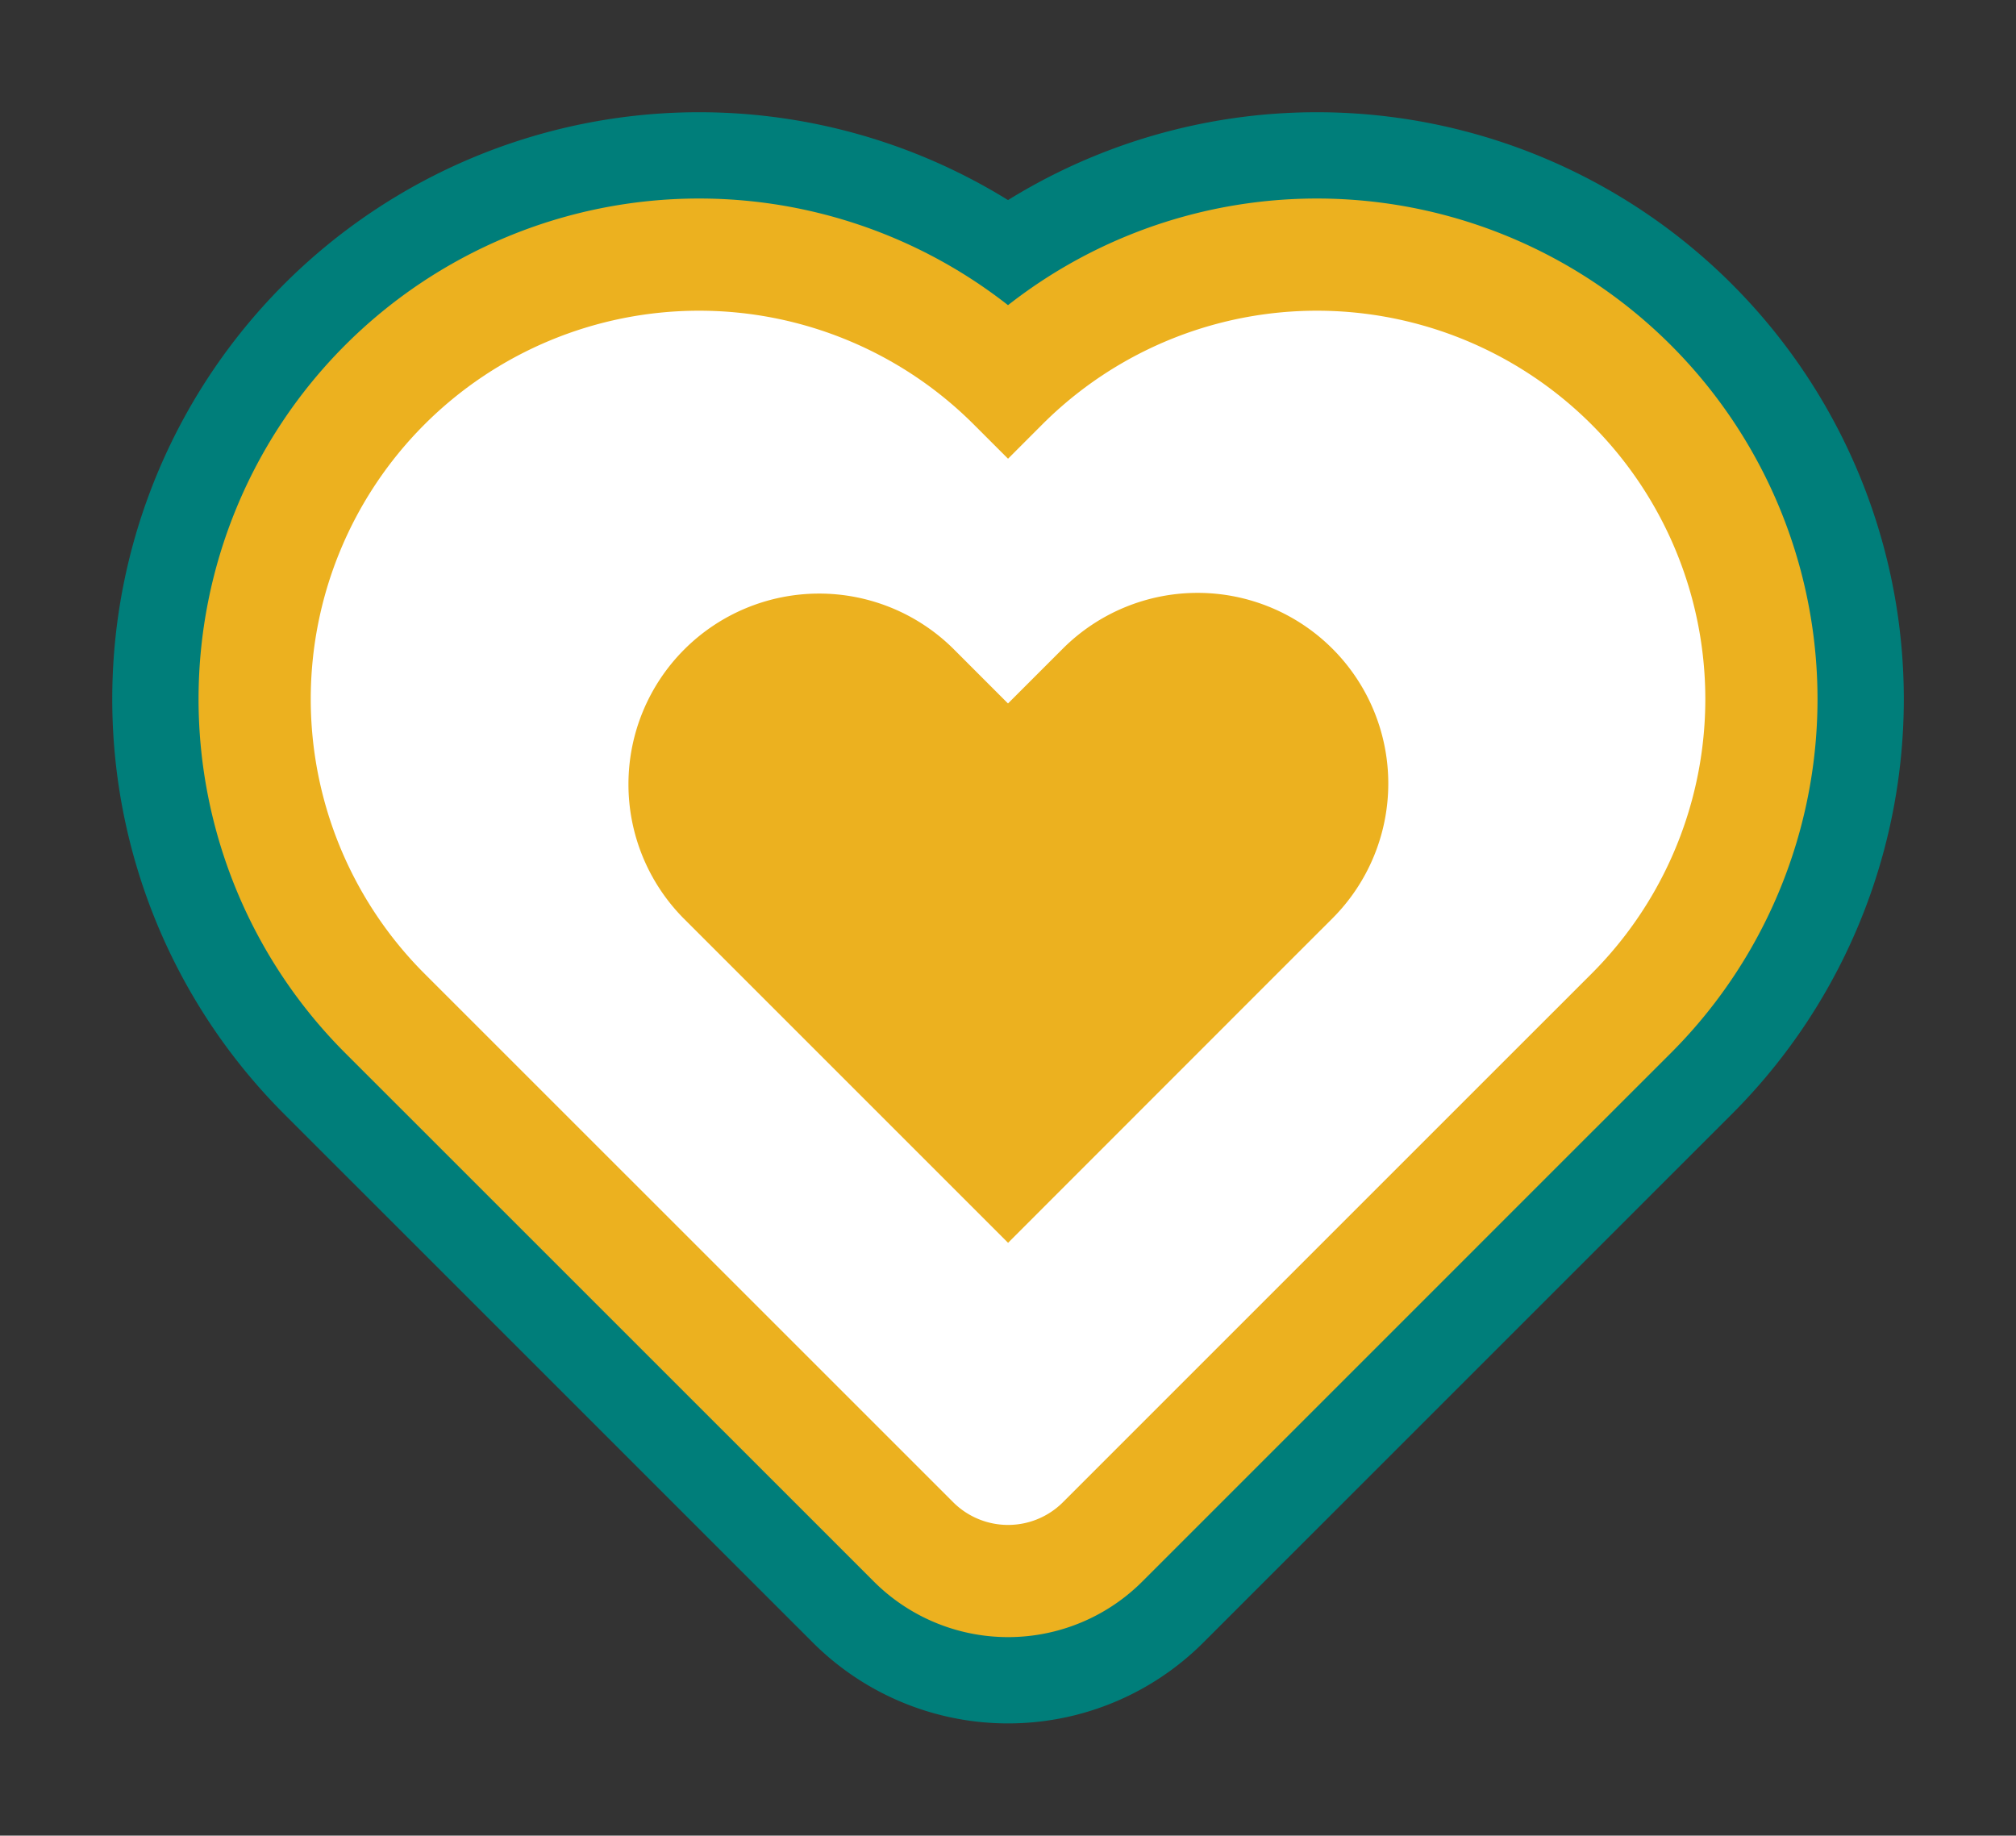
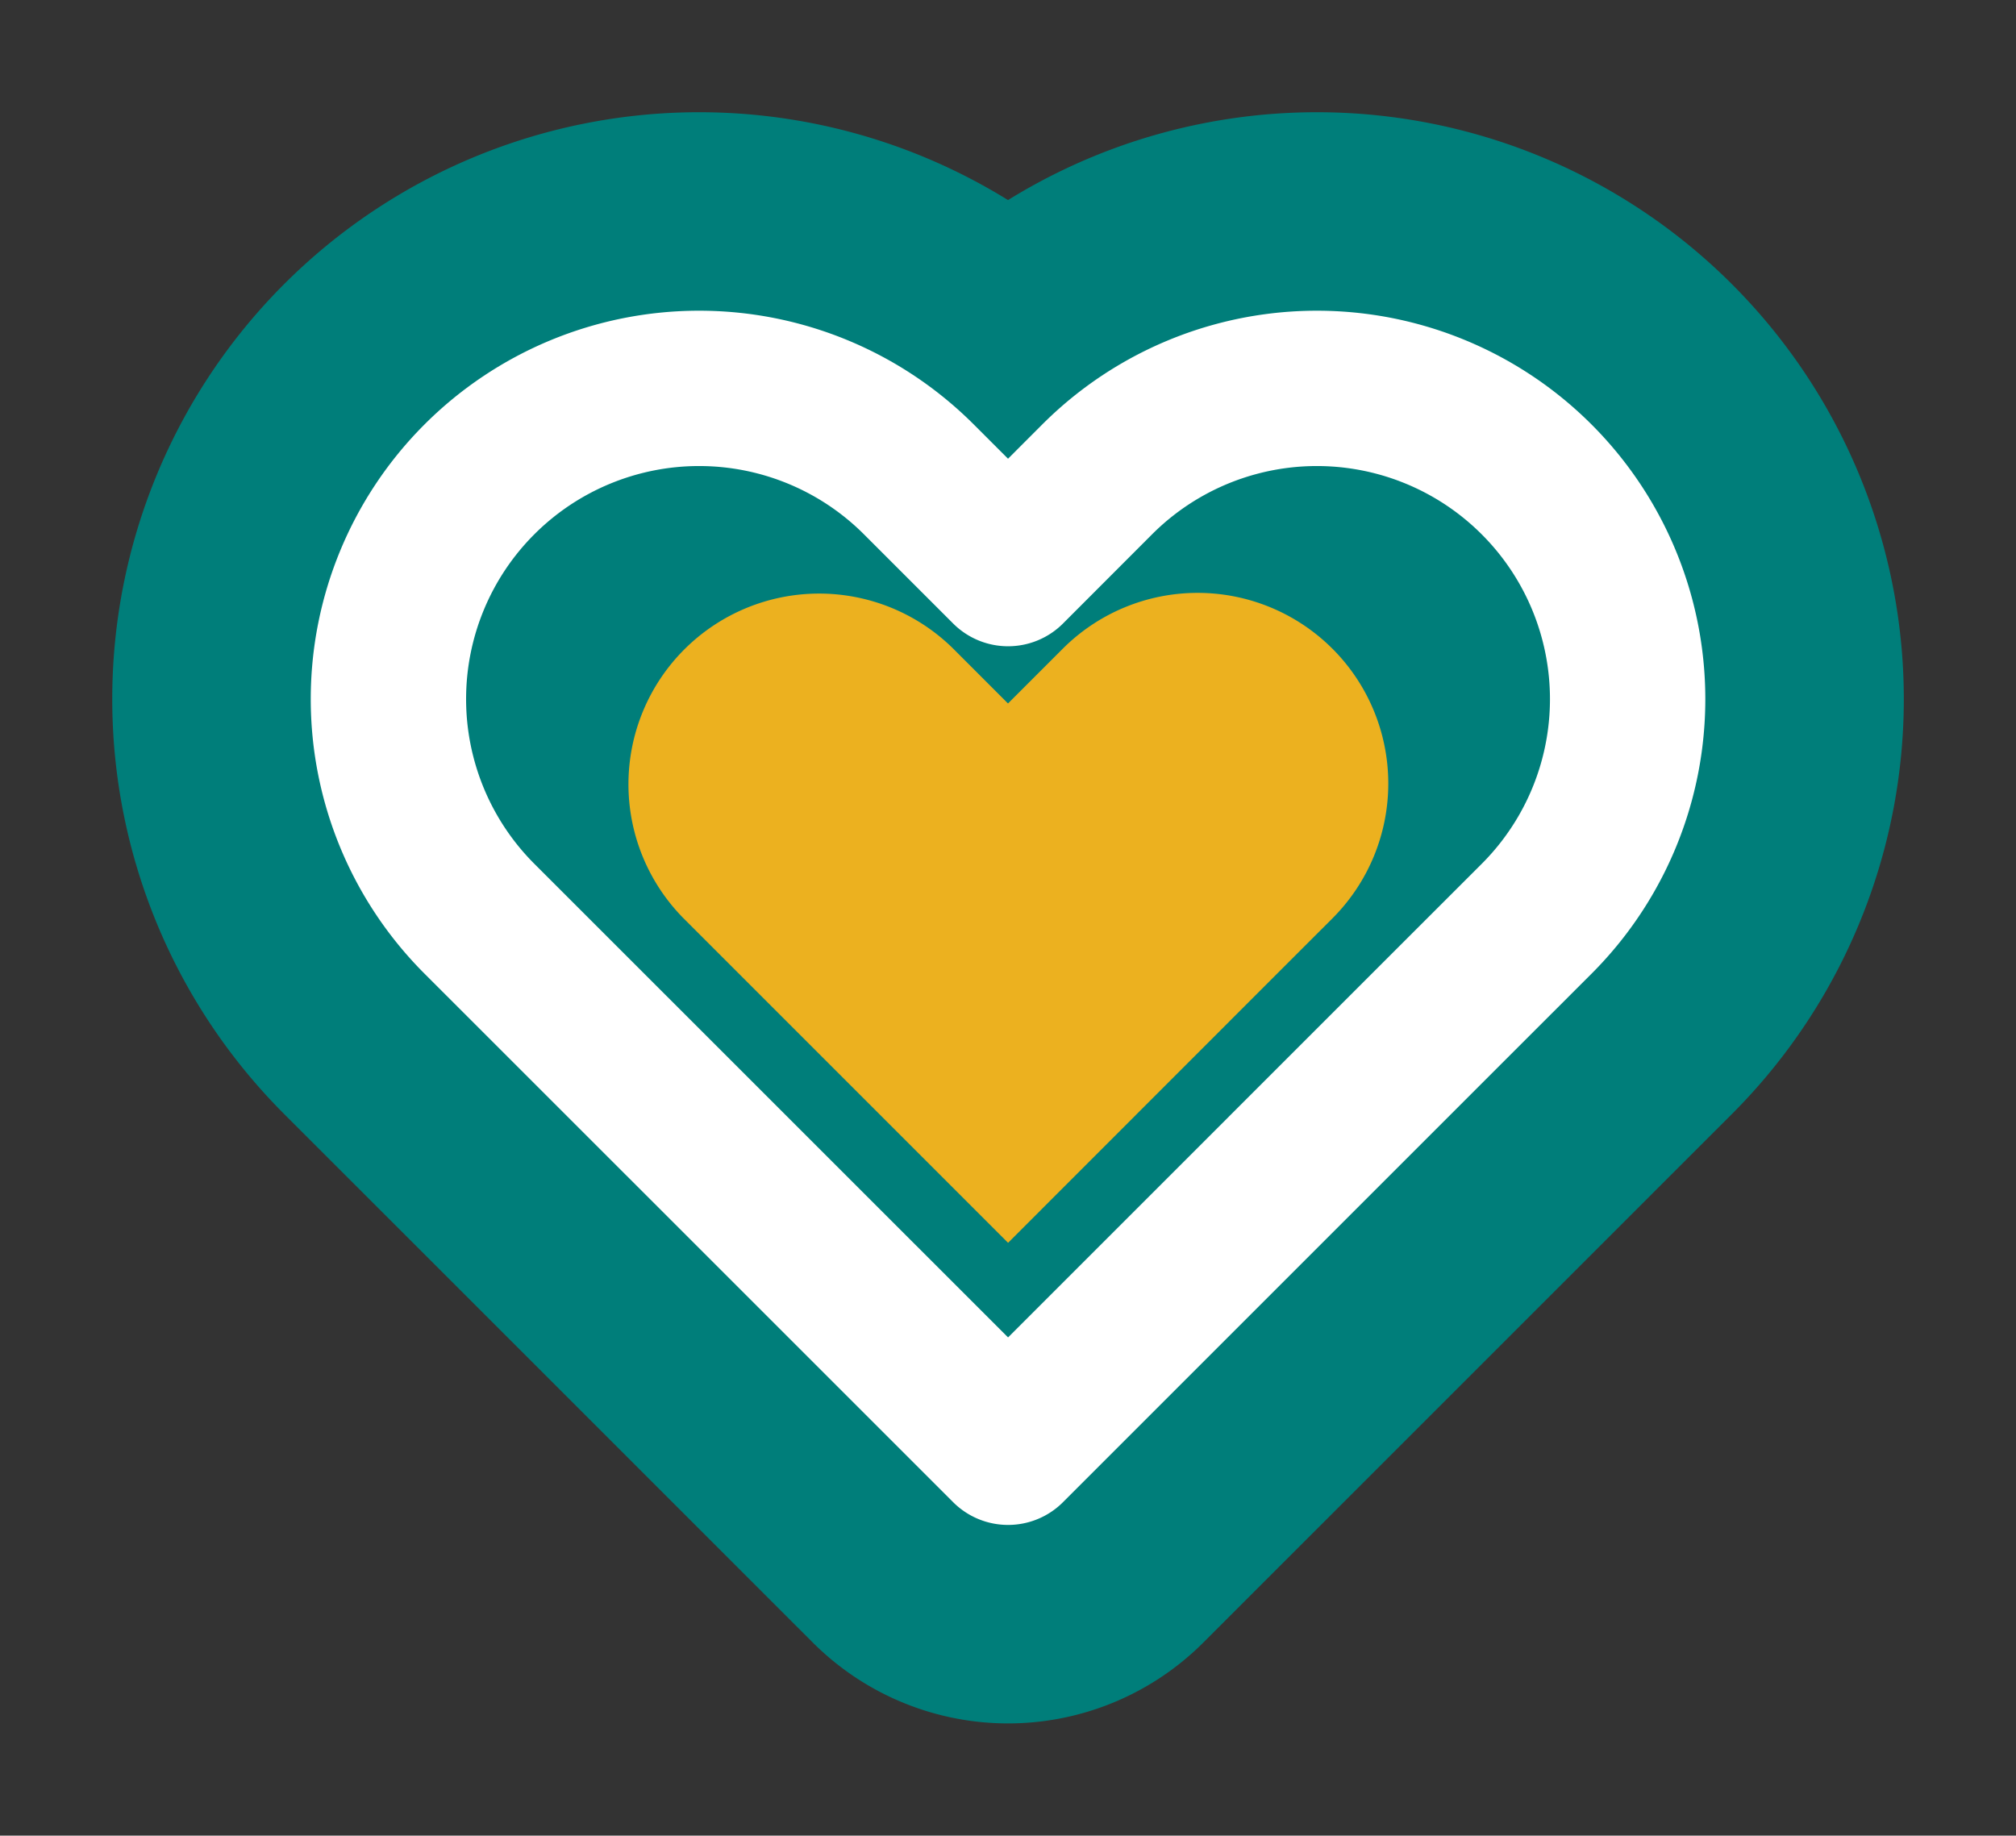
<svg xmlns="http://www.w3.org/2000/svg" width="116.796" height="106.356" viewBox="0 0 116.796 106.356">
  <rect x="0" y="0" width="116.796" height="106.356" fill="#333333" stroke="none" />
  <defs>
    <style>.a,.c,.d,.f{fill:none;}.b{clip-path:url(#a);}.c{stroke:#007e7a;stroke-width:32px;}.c,.d,.f{stroke-linecap:round;stroke-linejoin:round;}.d{stroke:#ecb11f;stroke-width:22px;}.e{fill:#fff;}.f{stroke:#fff;stroke-width:9px;}.g{fill:#ecb11f;}</style>
    <clipPath id="a">
      <rect class="a" width="116.796" height="106.356" />
    </clipPath>
  </defs>
  <g transform="translate(31 2)">
    <g class="b" transform="translate(-31 -2)">
      <path class="c" d="M82.52,21.272h0a18,18,0,0,0-25.457,0L51.9,26.441l-5.169-5.169A18,18,0,0,0,21.273,46.728L51.9,77.351,77.35,51.9l5.17-5.167A18,18,0,0,0,82.52,21.272Z" transform="translate(6.502 6.503)" />
-       <path class="d" d="M82.52,21.272h0a18,18,0,0,0-25.457,0L51.9,26.441l-5.169-5.169A18,18,0,0,0,21.273,46.728L51.9,77.351,77.35,51.9l5.17-5.167A18,18,0,0,0,82.52,21.272Z" transform="translate(6.502 6.503)" />
-       <path class="e" d="M82.52,21.272h0a18,18,0,0,0-25.457,0L51.9,26.441l-5.169-5.169A18,18,0,0,0,21.273,46.728L51.9,77.351,77.35,51.9l5.17-5.167a18,18,0,0,0,0-25.456" transform="translate(6.502 6.503)" />
      <path class="f" d="M82.52,21.272h0a18,18,0,0,0-25.457,0L51.9,26.441l-5.169-5.169A18,18,0,0,0,21.273,46.728L51.9,77.351,77.35,51.9l5.17-5.167A18,18,0,0,0,82.52,21.272Z" transform="translate(6.502 6.503)" />
      <path class="g" d="M66.684,27.66h0a11.048,11.048,0,0,0-15.622,0l-3.173,3.173L44.718,27.66A11.048,11.048,0,0,0,29.093,43.283l18.8,18.8L63.512,46.455l3.173-3.171a11.049,11.049,0,0,0,0-15.624" transform="translate(10.509 9.926)" />
    </g>
  </g>
</svg>